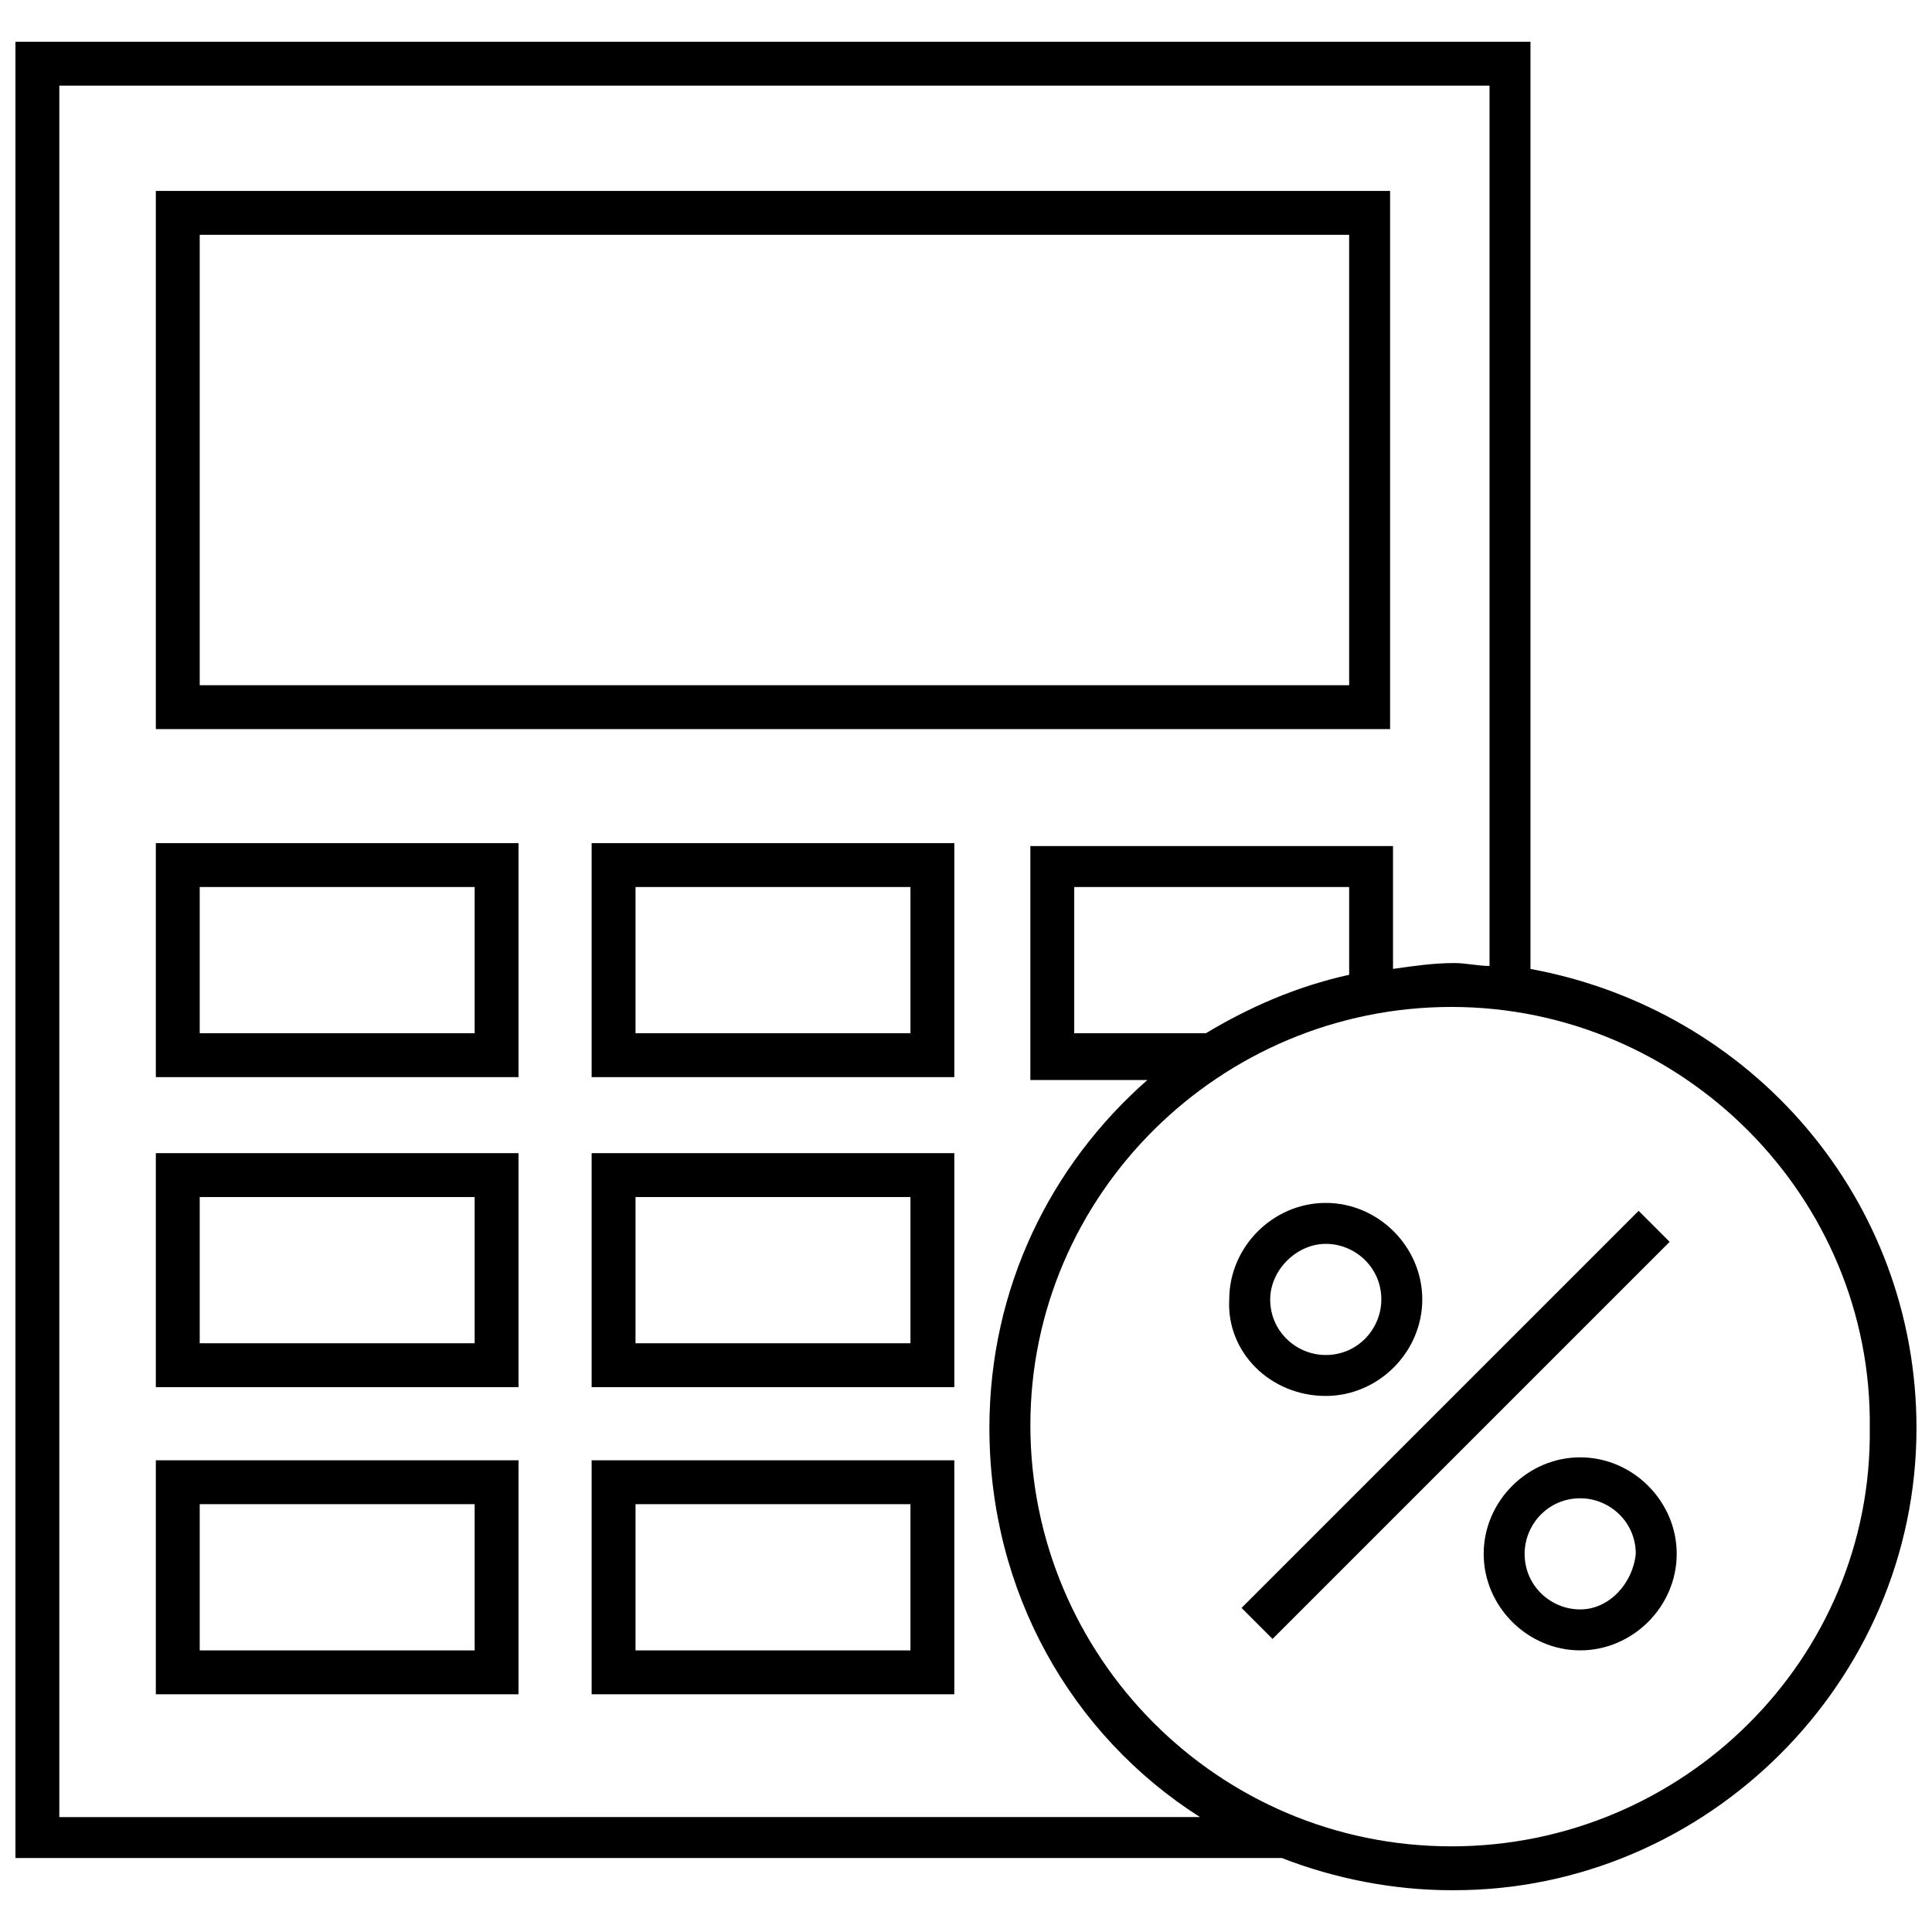
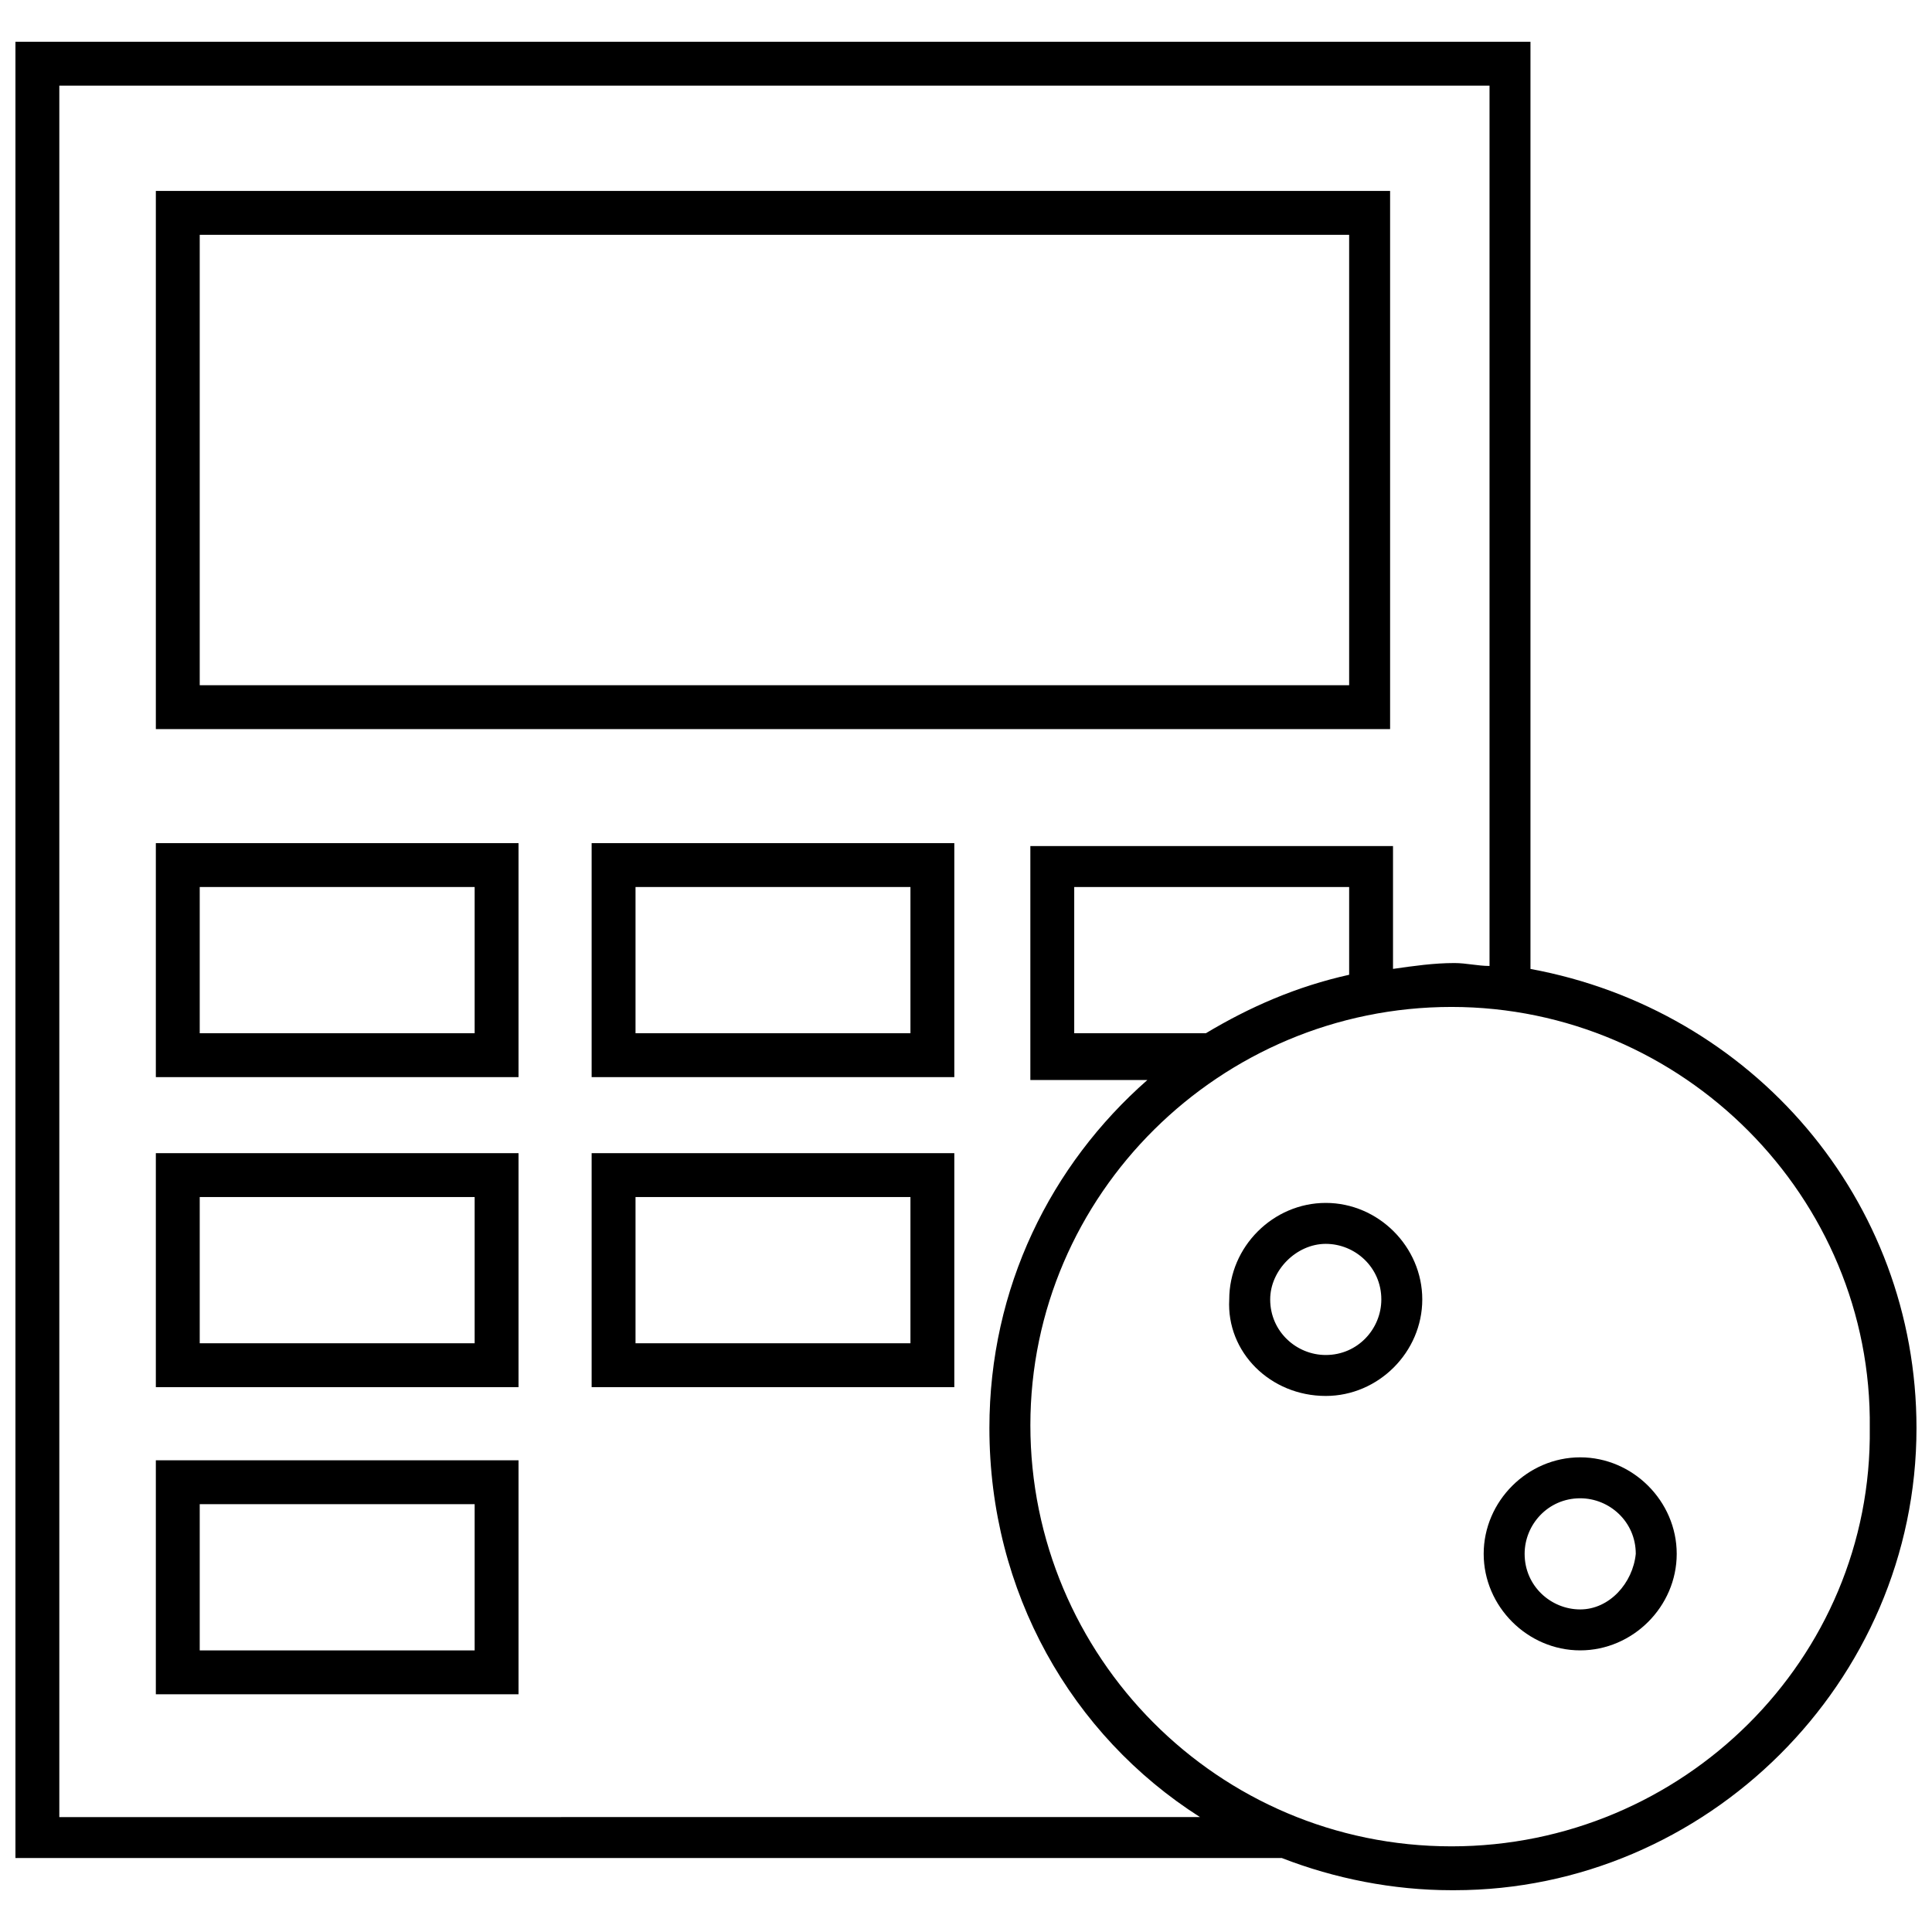
<svg xmlns="http://www.w3.org/2000/svg" width="800px" height="800px" version="1.1" viewBox="144 144 512 512">
  <defs>
    <clipPath id="a">
      <path d="m148.09 155h503.81v490h-503.81z" />
    </clipPath>
  </defs>
-   <path d="m473.02 570.11 105.23-105.23 8.223 8.223-105.23 105.23z" />
  <path d="m562.77 530.21c-13.953 0-25.578 11.625-25.578 25.578s11.625 25.578 25.578 25.578 25.578-11.625 25.578-25.578-11.629-25.578-25.578-25.578zm0 40.305c-7.75 0-14.727-6.199-14.727-14.727 0-7.75 6.199-14.727 14.727-14.727 7.75 0 14.727 6.199 14.727 14.727-0.777 7.75-6.977 14.727-14.727 14.727z" />
  <path d="m495.34 513.94c13.953 0 25.578-11.625 25.578-25.578s-11.625-25.578-25.578-25.578c-13.953 0-25.578 11.625-25.578 25.578-0.777 13.953 10.852 25.578 25.578 25.578zm0-40.305c7.75 0 14.727 6.199 14.727 14.727 0 7.75-6.199 14.727-14.727 14.727-7.75 0-14.727-6.199-14.727-14.727 0-7.75 6.973-14.727 14.727-14.727z" />
  <g clip-path="url(#a)">
    <path d="m549.59 400.77v-245.7h-401.5v481.33h335.61c13.953 5.426 29.453 8.527 44.957 8.527h0.773c66.66-0.004 122.46-55.035 122.46-122.46 0-60.461-43.402-110.84-102.31-121.69zm-389.87 224v-458.08h379.02v233.3c-3.102 0-6.199-0.773-9.301-0.773-5.426 0-10.852 0.773-16.277 1.551v-32.555h-96.109v62.008h31.004c-25.578 22.477-41.855 55.031-41.855 92.234 0 43.406 21.703 81.383 55.805 103.09l-302.29 0.004zm341.82-245.7v23.254c-13.953 3.102-26.352 8.527-37.98 15.5h-34.879v-38.754zm27.129 254.23c-62.008 0-111.61-50.383-111.61-111.61s50.383-110.84 111.61-110.84c61.23 0 111.61 50.383 110.84 111.61 0.773 61.234-49.609 110.84-110.84 110.84z" />
  </g>
  <path d="m512.39 194.6h-327.09v142.62h327.09zm-10.852 130.99h-304.61v-119.36h304.61z" />
  <path d="m185.3 429.45h96.113v-62.008h-96.113zm11.629-50.383h72.859v38.754h-72.859z" />
  <path d="m300.79 429.45h96.113v-62.008h-96.113zm11.629-50.383h72.859v38.754h-72.859z" />
  <path d="m185.3 511.61h96.113v-62.008h-96.113zm11.629-50.383h72.859v38.754h-72.859z" />
  <path d="m300.79 511.61h96.113v-62.008h-96.113zm11.629-50.383h72.859v38.754h-72.859z" />
  <path d="m185.3 593h96.113v-62.008h-96.113zm11.629-50.379h72.859v38.754h-72.859z" />
-   <path d="m300.79 593h96.113v-62.008h-96.113zm11.629-50.379h72.859v38.754h-72.859z" />
</svg>